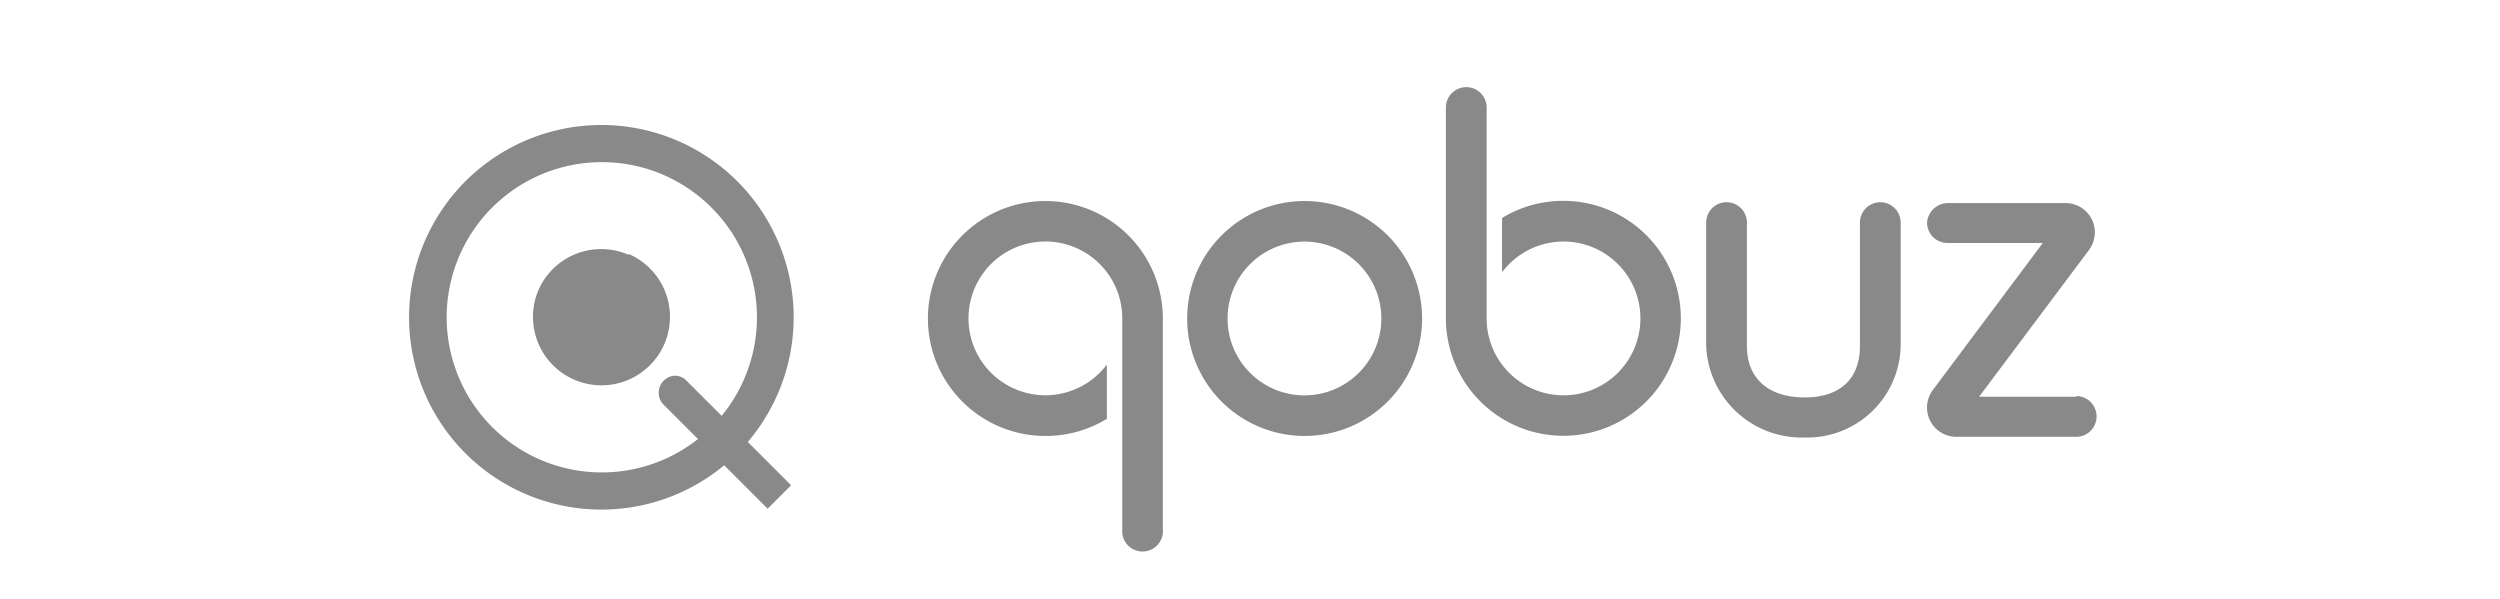
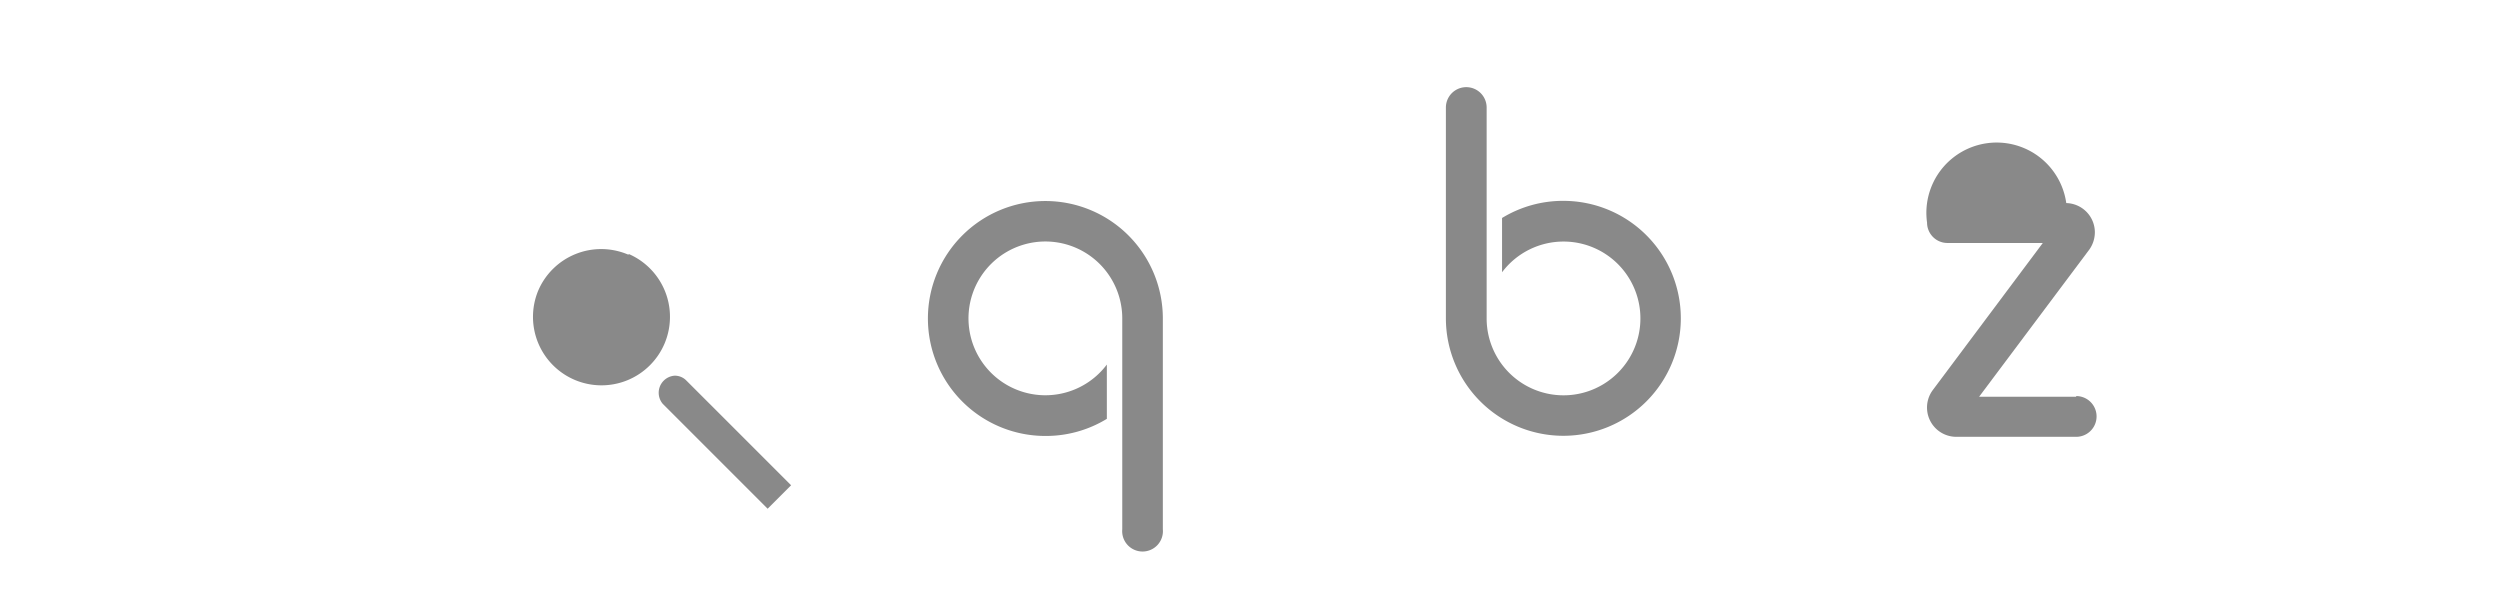
<svg xmlns="http://www.w3.org/2000/svg" viewBox="0 0 146 35">
  <defs>
    <style>.cls-1{fill:#898989;}.cls-2{fill:none;}</style>
  </defs>
  <g id="Calque_2" data-name="Calque 2">
    <g id="Calque_1-2" data-name="Calque 1">
-       <path class="cls-1" d="M121.25,23.17h-5.67l6.44-8.6a1.76,1.76,0,0,0,.32-1,1.71,1.71,0,0,0-1.67-1.71h-6.9A1.23,1.23,0,0,0,112.54,13a1.19,1.19,0,0,0,1.19,1.19h5.57l-6.41,8.57a1.71,1.71,0,0,0,1.36,2.75h7a1.19,1.19,0,0,0,0-2.38" />
-       <path class="cls-1" d="M111,13v0a1.19,1.19,0,0,0-2.38,0v7.21c0,1.93-1.17,3-3.23,3s-3.37-1.06-3.37-3V13h0a1.19,1.19,0,0,0-2.38,0h0v7.19a5.58,5.58,0,0,0,5.75,5.36A5.46,5.46,0,0,0,111,20.16c0-.78,0-6.8,0-7.19" />
+       <path class="cls-1" d="M121.25,23.17h-5.67l6.44-8.6a1.76,1.76,0,0,0,.32-1,1.71,1.71,0,0,0-1.67-1.71A1.23,1.23,0,0,0,112.54,13a1.19,1.19,0,0,0,1.19,1.19h5.57l-6.41,8.57a1.71,1.71,0,0,0,1.36,2.75h7a1.19,1.19,0,0,0,0-2.38" />
      <path class="cls-1" d="M91.31,11.73a6.83,6.83,0,0,0-3.59,1V15.9a4.49,4.49,0,1,1-.9,2.69h0V6.28a1.19,1.19,0,0,0-2.38,0V18.59a6.86,6.86,0,1,0,6.86-6.86" />
-       <path class="cls-1" d="M76.19,11.74a6.86,6.86,0,1,0,6.86,6.86,6.86,6.86,0,0,0-6.86-6.86m0,11.35a4.49,4.49,0,1,1,4.48-4.49,4.49,4.49,0,0,1-4.48,4.49" />
      <path class="cls-1" d="M61.05,25.46a6.83,6.83,0,0,0,3.59-1V21.29a4.49,4.49,0,1,1,.9-2.69h0V30.91a1.19,1.19,0,1,0,2.37,0V18.6a6.86,6.86,0,1,0-6.86,6.86" />
-       <path class="cls-1" d="M35.11,29.76a11.23,11.23,0,1,1,9.49-5.21,11.22,11.22,0,0,1-9.49,5.21m0-20.29A9.06,9.06,0,1,0,40,10.88a9,9,0,0,0-4.86-1.41" />
      <path class="cls-1" d="M36.71,14.83A4,4,0,1,1,31.42,17a4,4,0,0,1,5.29-2.12" />
      <path class="cls-1" d="M40.08,22.22a.94.94,0,0,0-.68-.28,1,1,0,0,0-.69,1.65l6.12,6.12,1.37-1.37Z" />
      <rect class="cls-2" width="146" height="35" />
    </g>
  </g>
</svg>